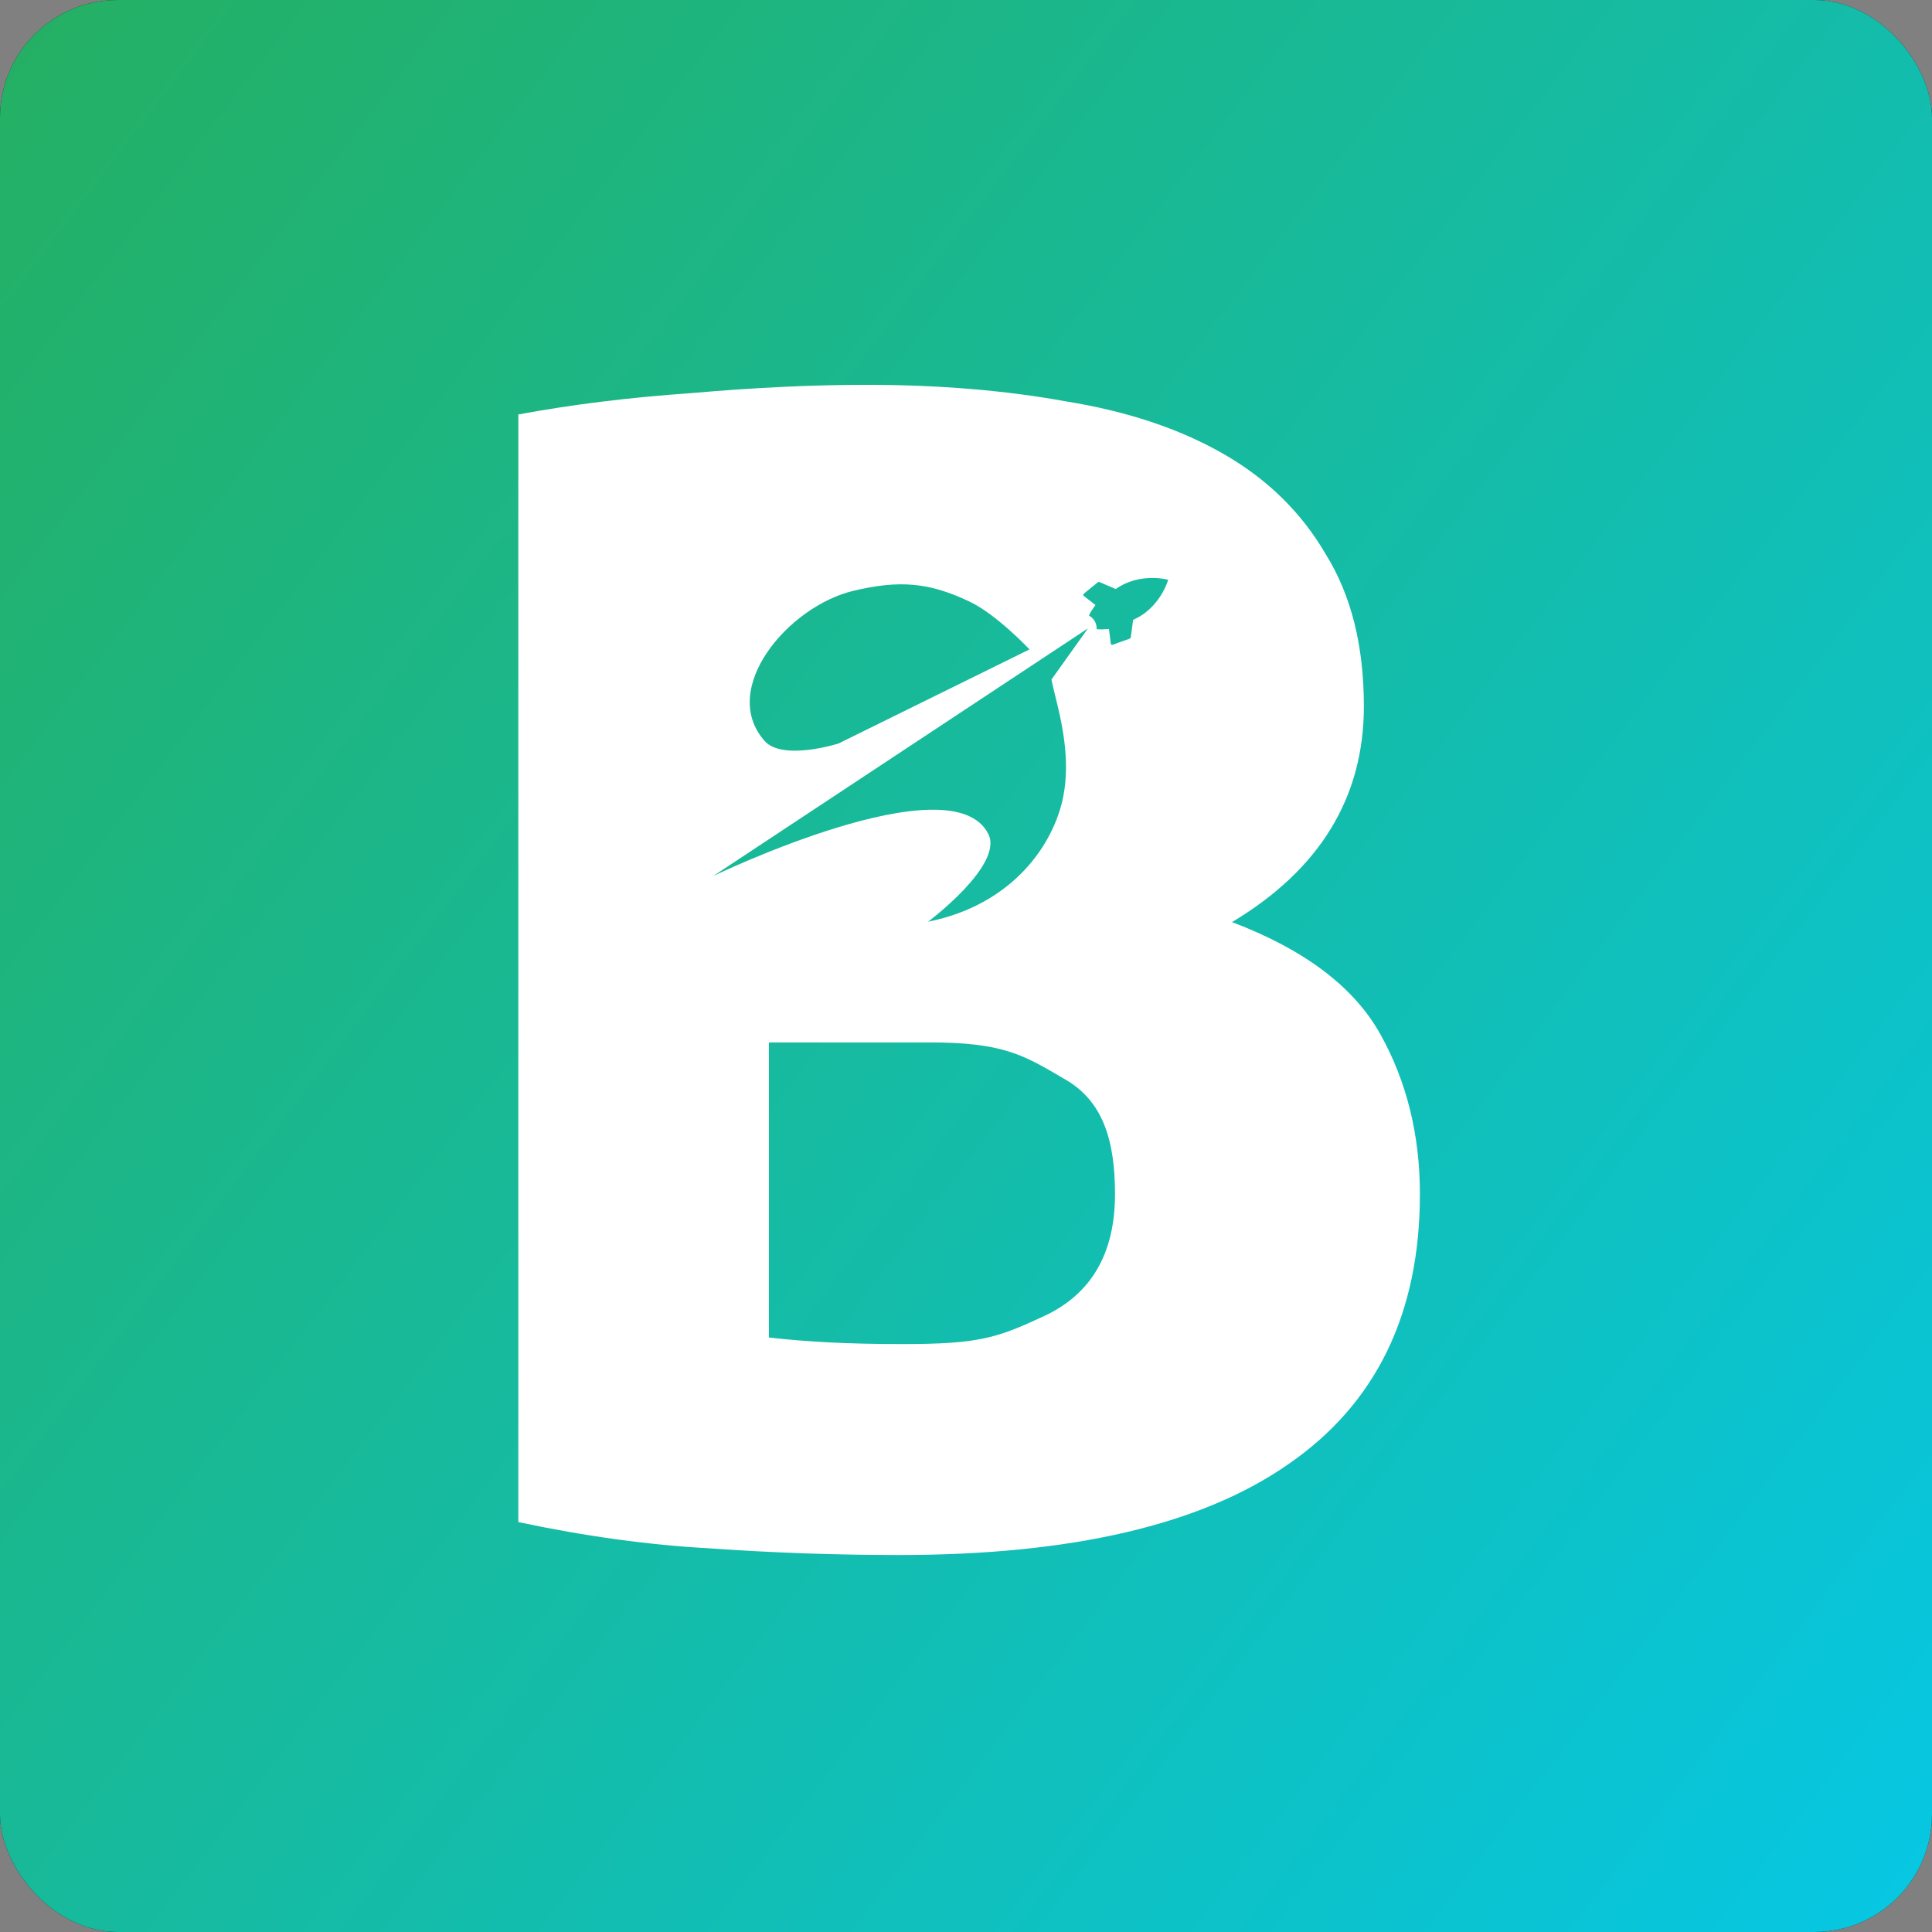
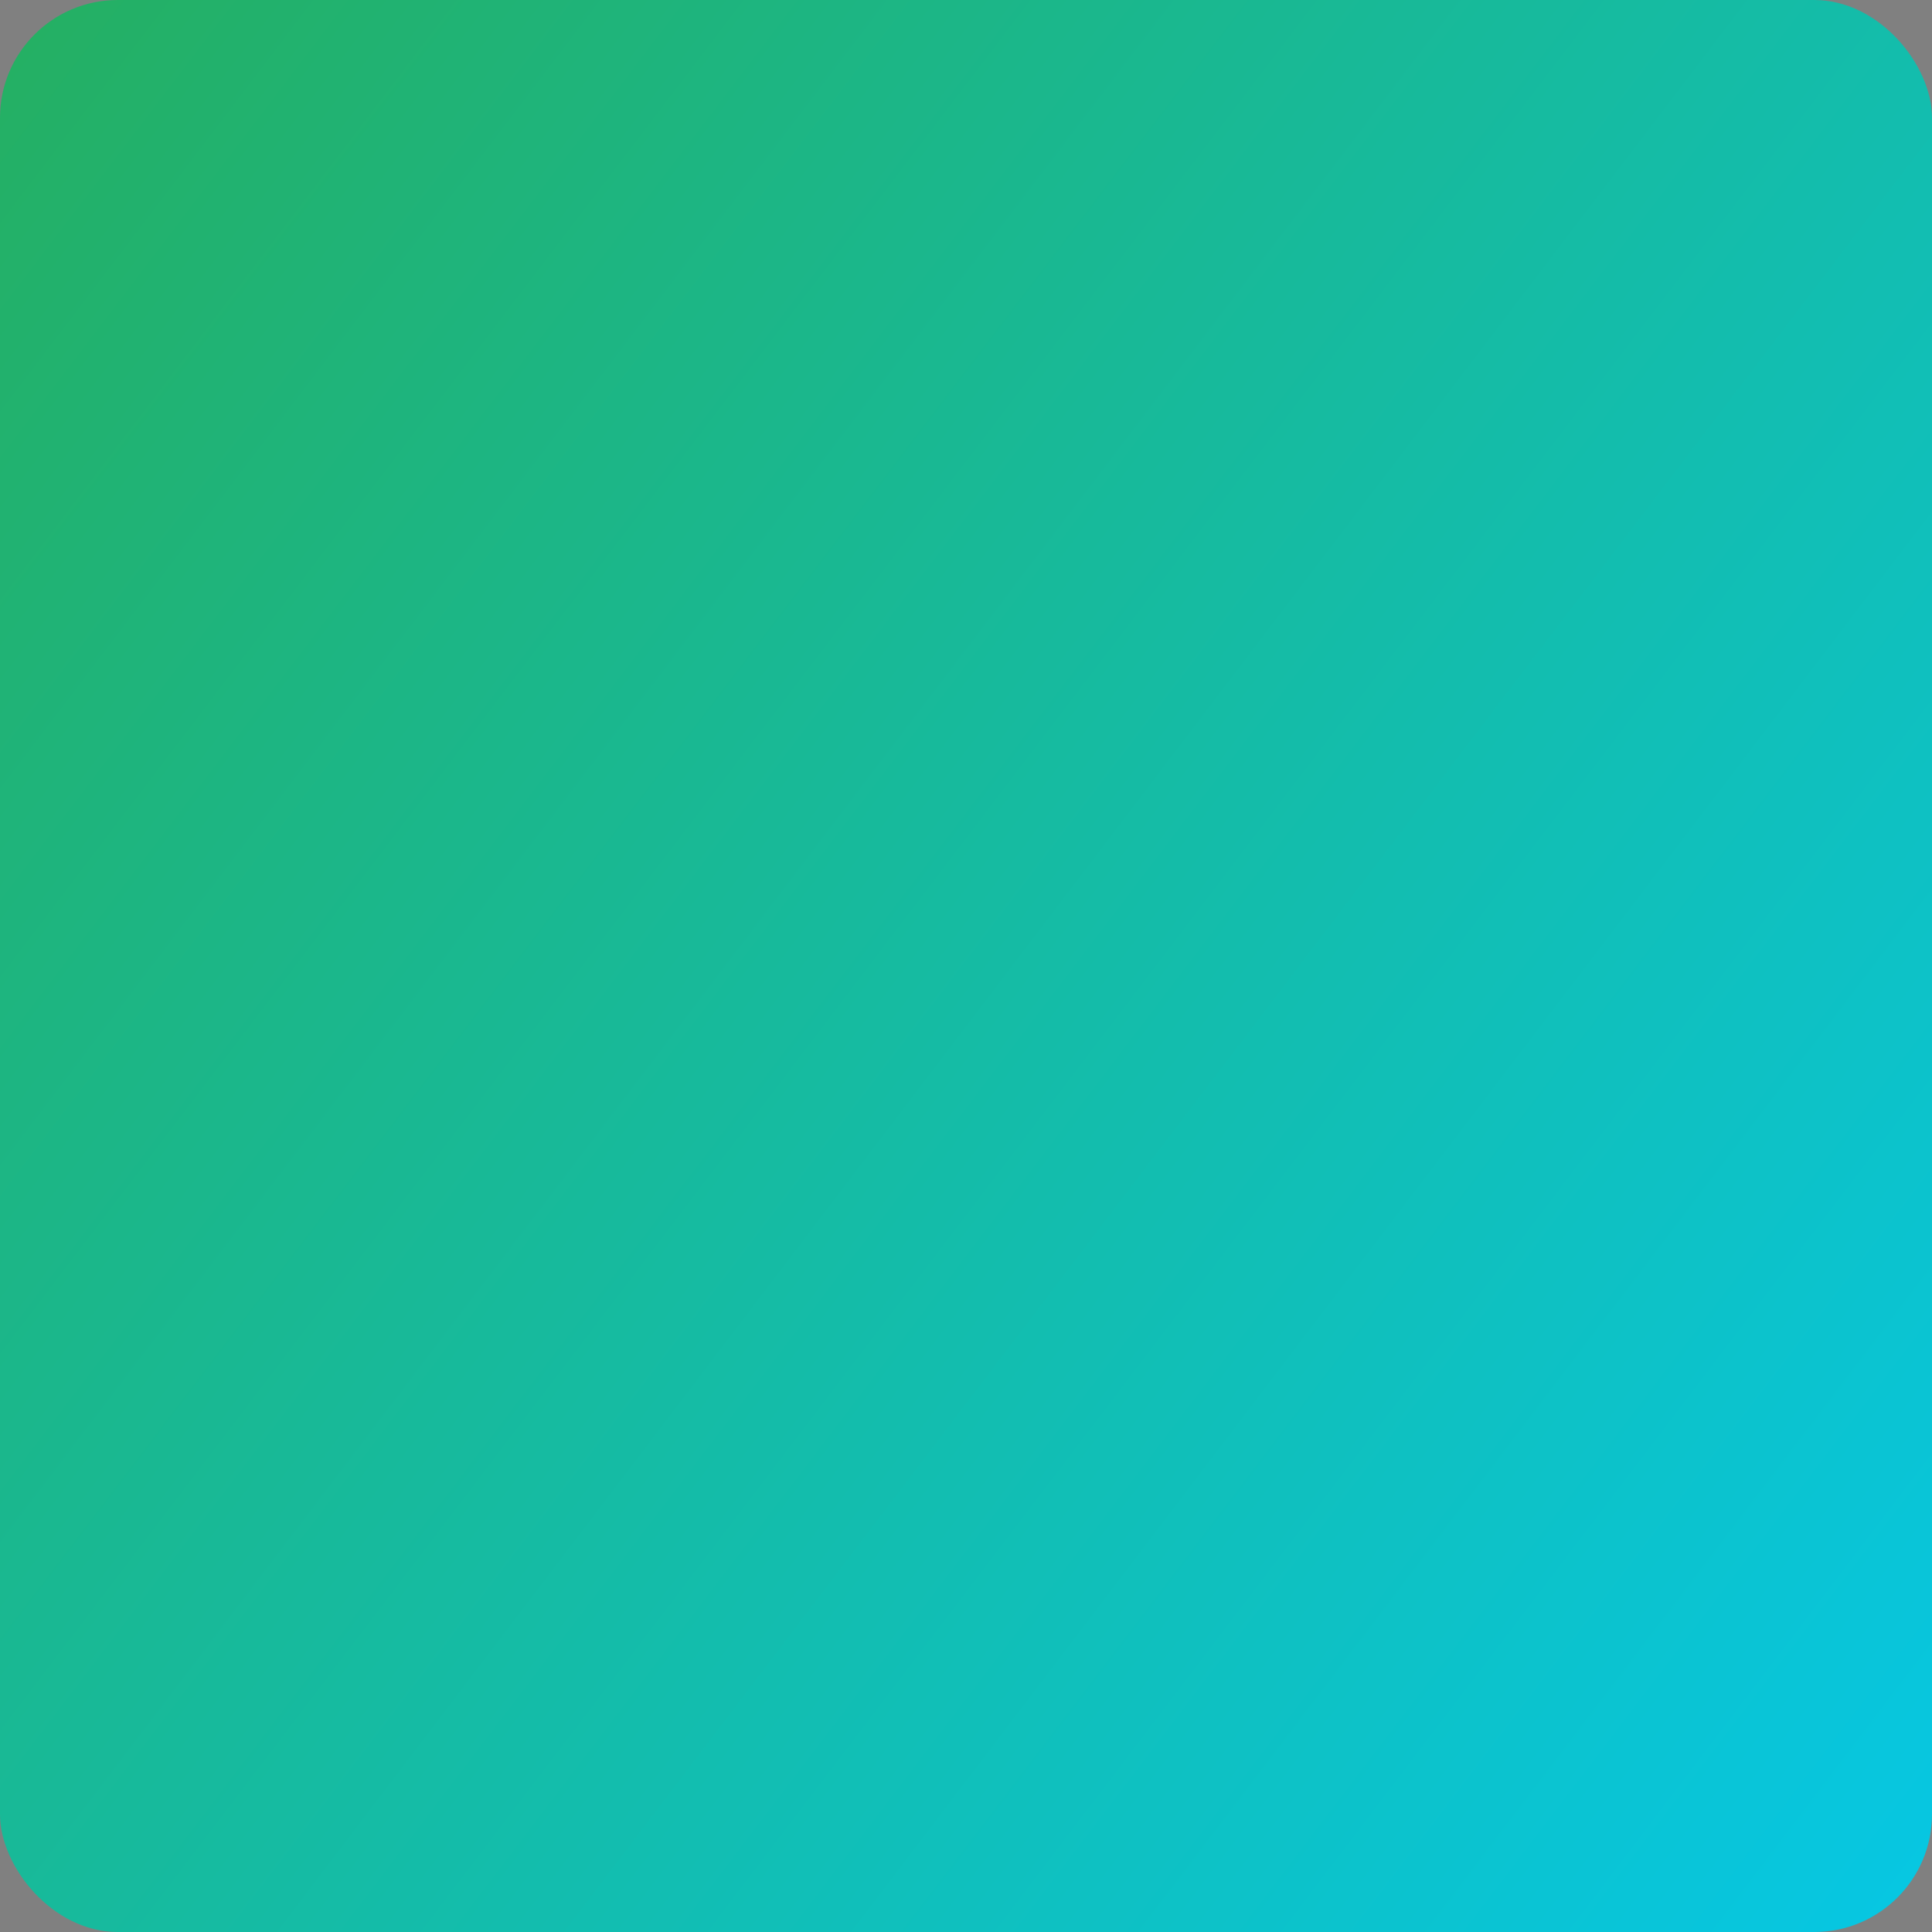
<svg xmlns="http://www.w3.org/2000/svg" width="32" height="32" viewBox="0 0 32 32" fill="none">
  <rect x="0" y="0" width="32" height="32" fill="#808080" stroke="none" />
-   <rect width="32" height="32" rx="1.951" fill="#0E221C" />
  <rect width="32" height="32" rx="1.951" fill="url(#paint0_linear_120_321)" />
-   <path fill-rule="evenodd" clip-rule="evenodd" d="M11.779 25.647C12.817 25.72 13.854 25.756 14.892 25.756C17.749 25.756 19.896 25.256 21.334 24.255C22.79 23.254 23.518 21.761 23.518 19.778C23.518 18.795 23.299 17.912 22.863 17.13C22.426 16.347 21.607 15.728 20.406 15.273C21.862 14.4 22.59 13.208 22.59 11.697C22.59 10.696 22.38 9.859 21.962 9.186C21.561 8.494 20.997 7.939 20.269 7.521C19.541 7.102 18.668 6.811 17.649 6.647C16.648 6.465 15.547 6.374 14.345 6.374C13.454 6.374 12.489 6.42 11.452 6.511C10.415 6.583 9.459 6.702 8.585 6.865V25.21C9.696 25.447 10.76 25.592 11.779 25.647ZM12.735 22.153V17.266H15.41C16.595 17.266 16.947 17.471 17.567 17.834L17.621 17.866C18.277 18.23 18.468 18.904 18.468 19.778C18.468 20.761 18.076 21.434 17.294 21.798C16.511 22.162 16.22 22.262 14.946 22.262C14.509 22.262 14.109 22.253 13.745 22.235C13.381 22.216 13.044 22.189 12.735 22.153ZM18.506 9.739C18.816 9.532 19.185 9.56 19.349 9.603C19.3 9.765 19.135 10.095 18.797 10.253L18.768 10.267L18.729 10.556C18.727 10.567 18.72 10.575 18.711 10.578L18.43 10.679C18.415 10.685 18.4 10.675 18.398 10.66L18.368 10.417L18.332 10.42C18.3 10.423 18.213 10.429 18.164 10.42L18.164 10.414L18.164 10.408C18.164 10.37 18.155 10.332 18.137 10.297C18.116 10.258 18.087 10.227 18.052 10.205C18.047 10.201 18.042 10.198 18.037 10.195C18.054 10.148 18.104 10.077 18.123 10.051L18.145 10.022L17.952 9.871C17.94 9.861 17.939 9.843 17.952 9.833L18.183 9.645C18.191 9.638 18.201 9.637 18.211 9.641L18.479 9.756L18.506 9.739ZM11.813 14.51L18.02 10.408L17.415 11.256C17.429 11.326 17.45 11.41 17.473 11.506C17.577 11.926 17.735 12.565 17.611 13.193C17.46 13.965 16.794 14.98 15.371 15.267C15.371 15.267 16.627 14.329 16.37 13.814C15.764 12.603 11.813 14.51 11.813 14.51ZM13.888 12.315L17.052 10.756C17.052 10.756 16.511 10.182 16.068 9.969C15.383 9.64 14.887 9.606 14.13 9.787C13.055 10.045 11.905 11.407 12.662 12.27C12.96 12.61 13.888 12.315 13.888 12.315Z" fill="white" />
  <defs>
    <linearGradient id="paint0_linear_120_321" x1="-1.707" y1="1.253" x2="41.92" y2="34.453" gradientUnits="userSpaceOnUse">
      <stop stop-color="#25AF60" />
      <stop offset="1" stop-color="#00CCFF" />
    </linearGradient>
  </defs>
</svg>